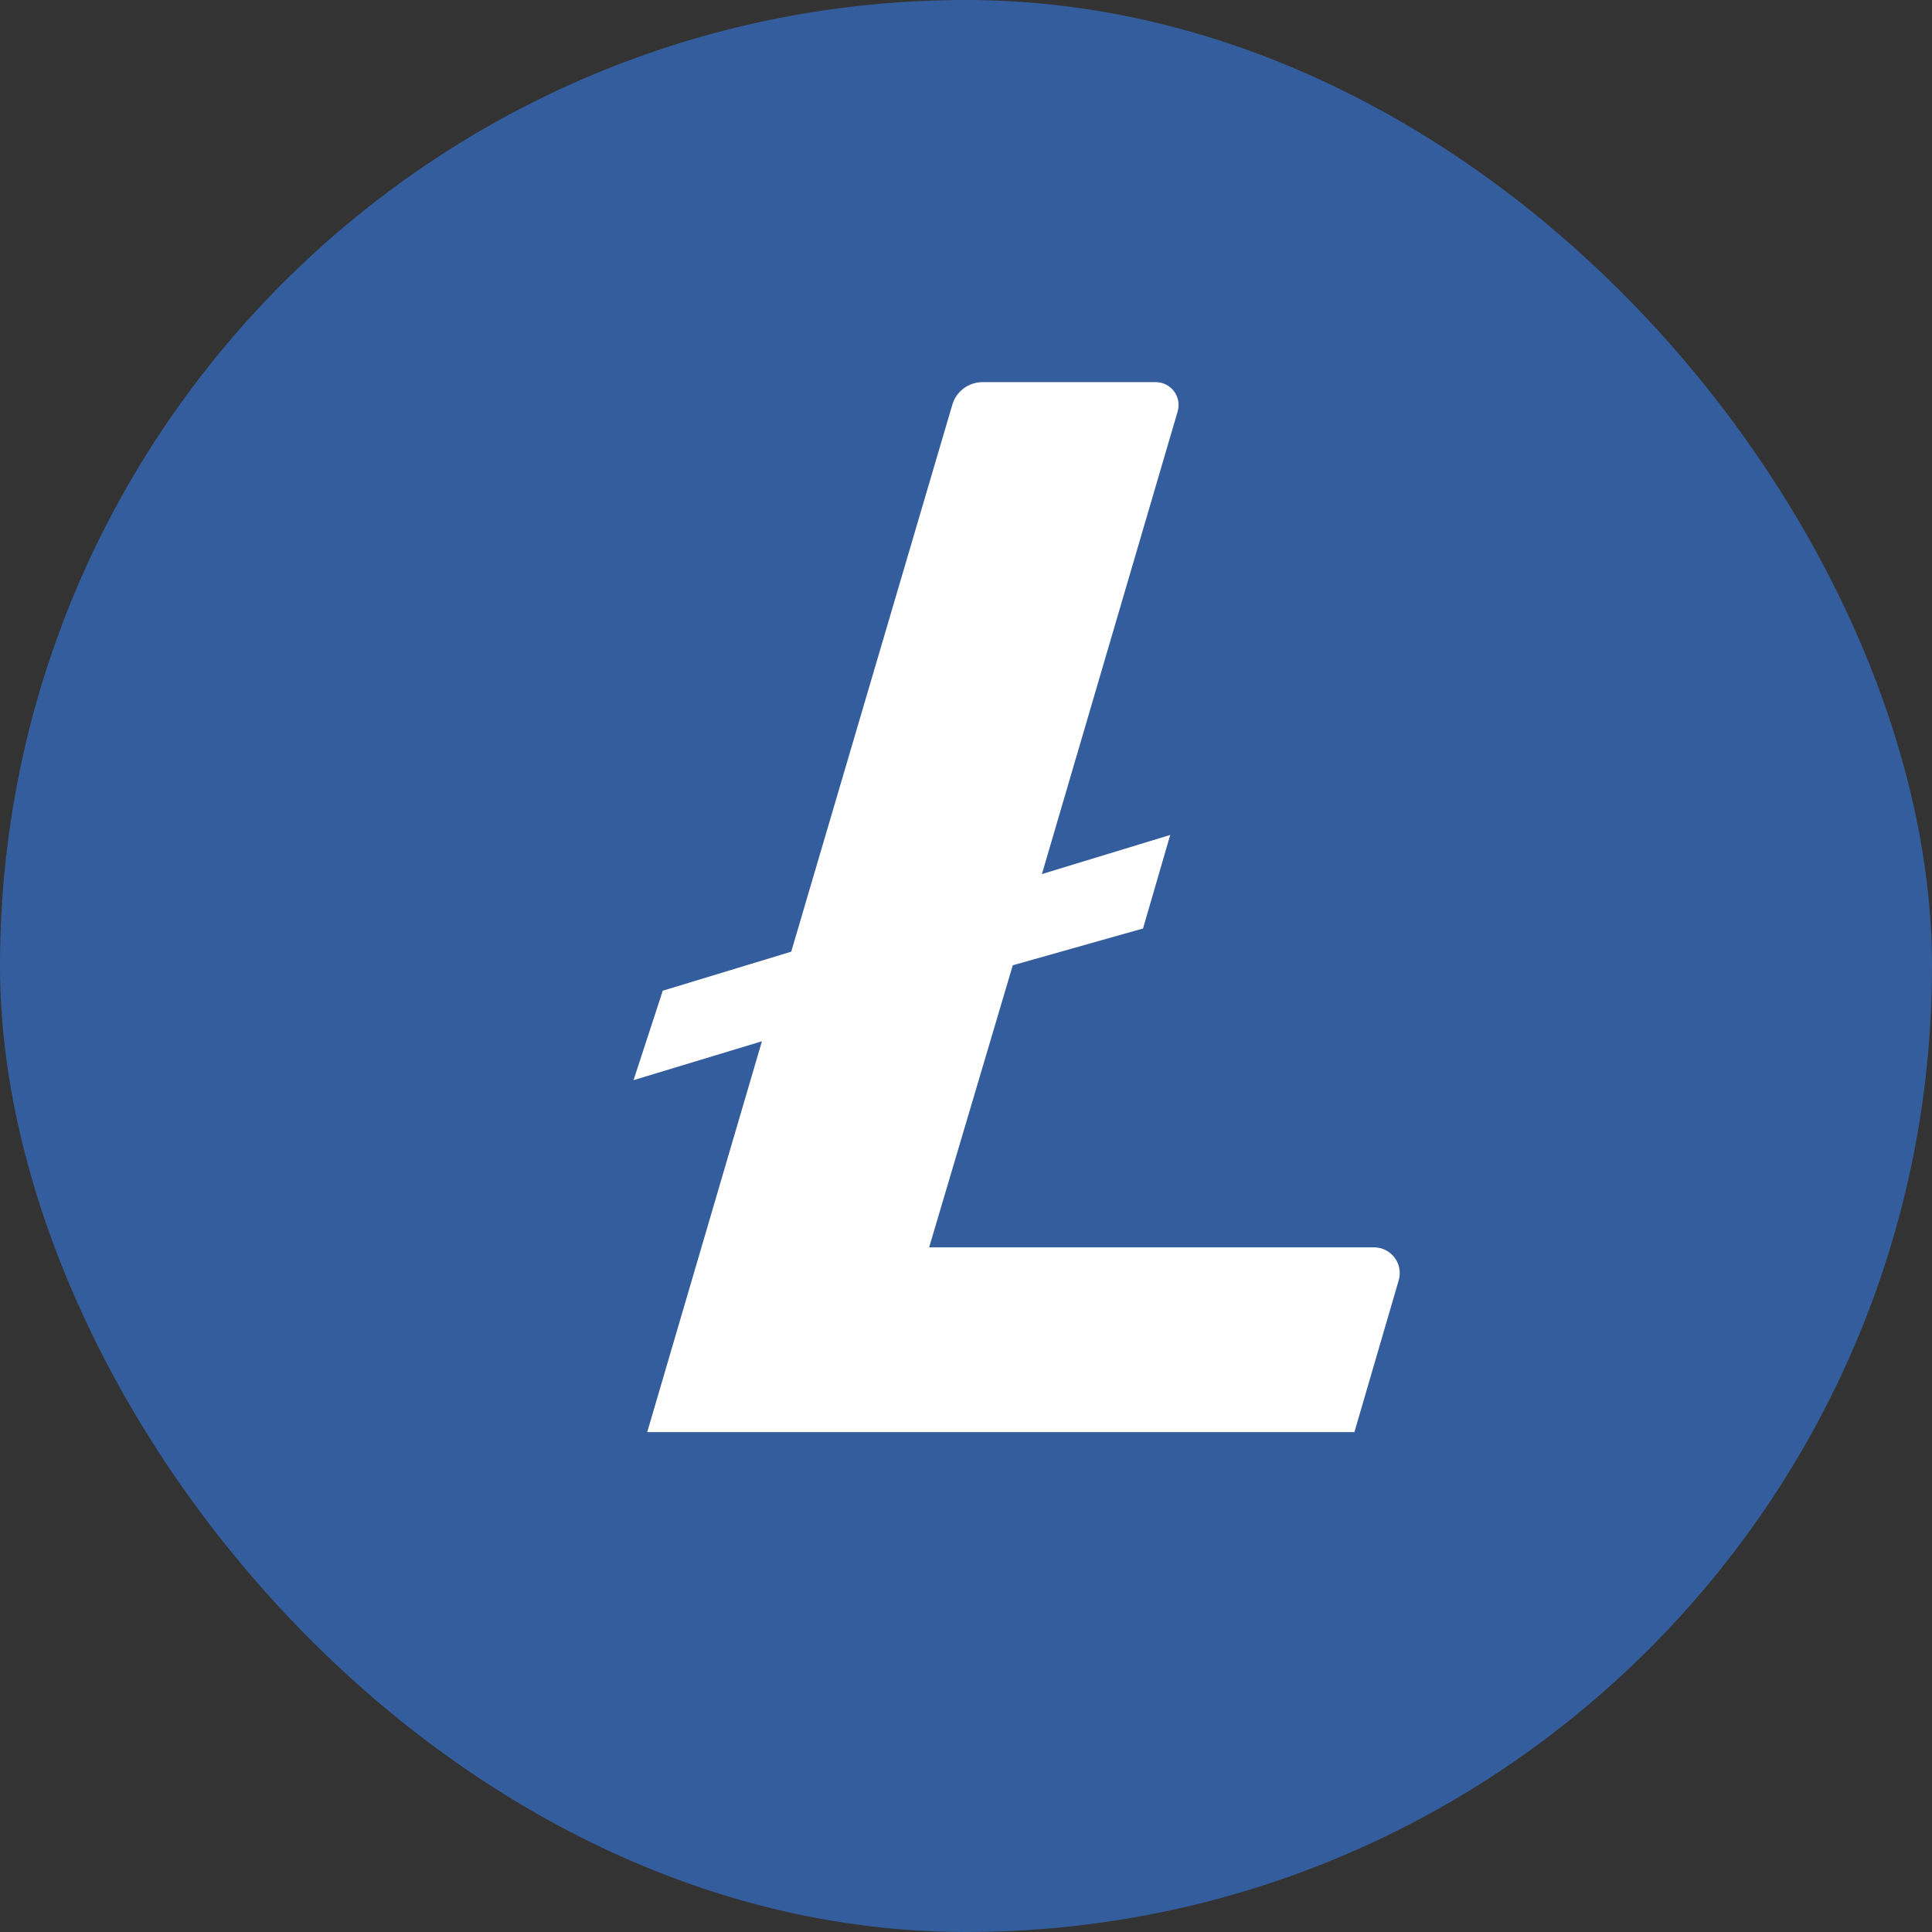
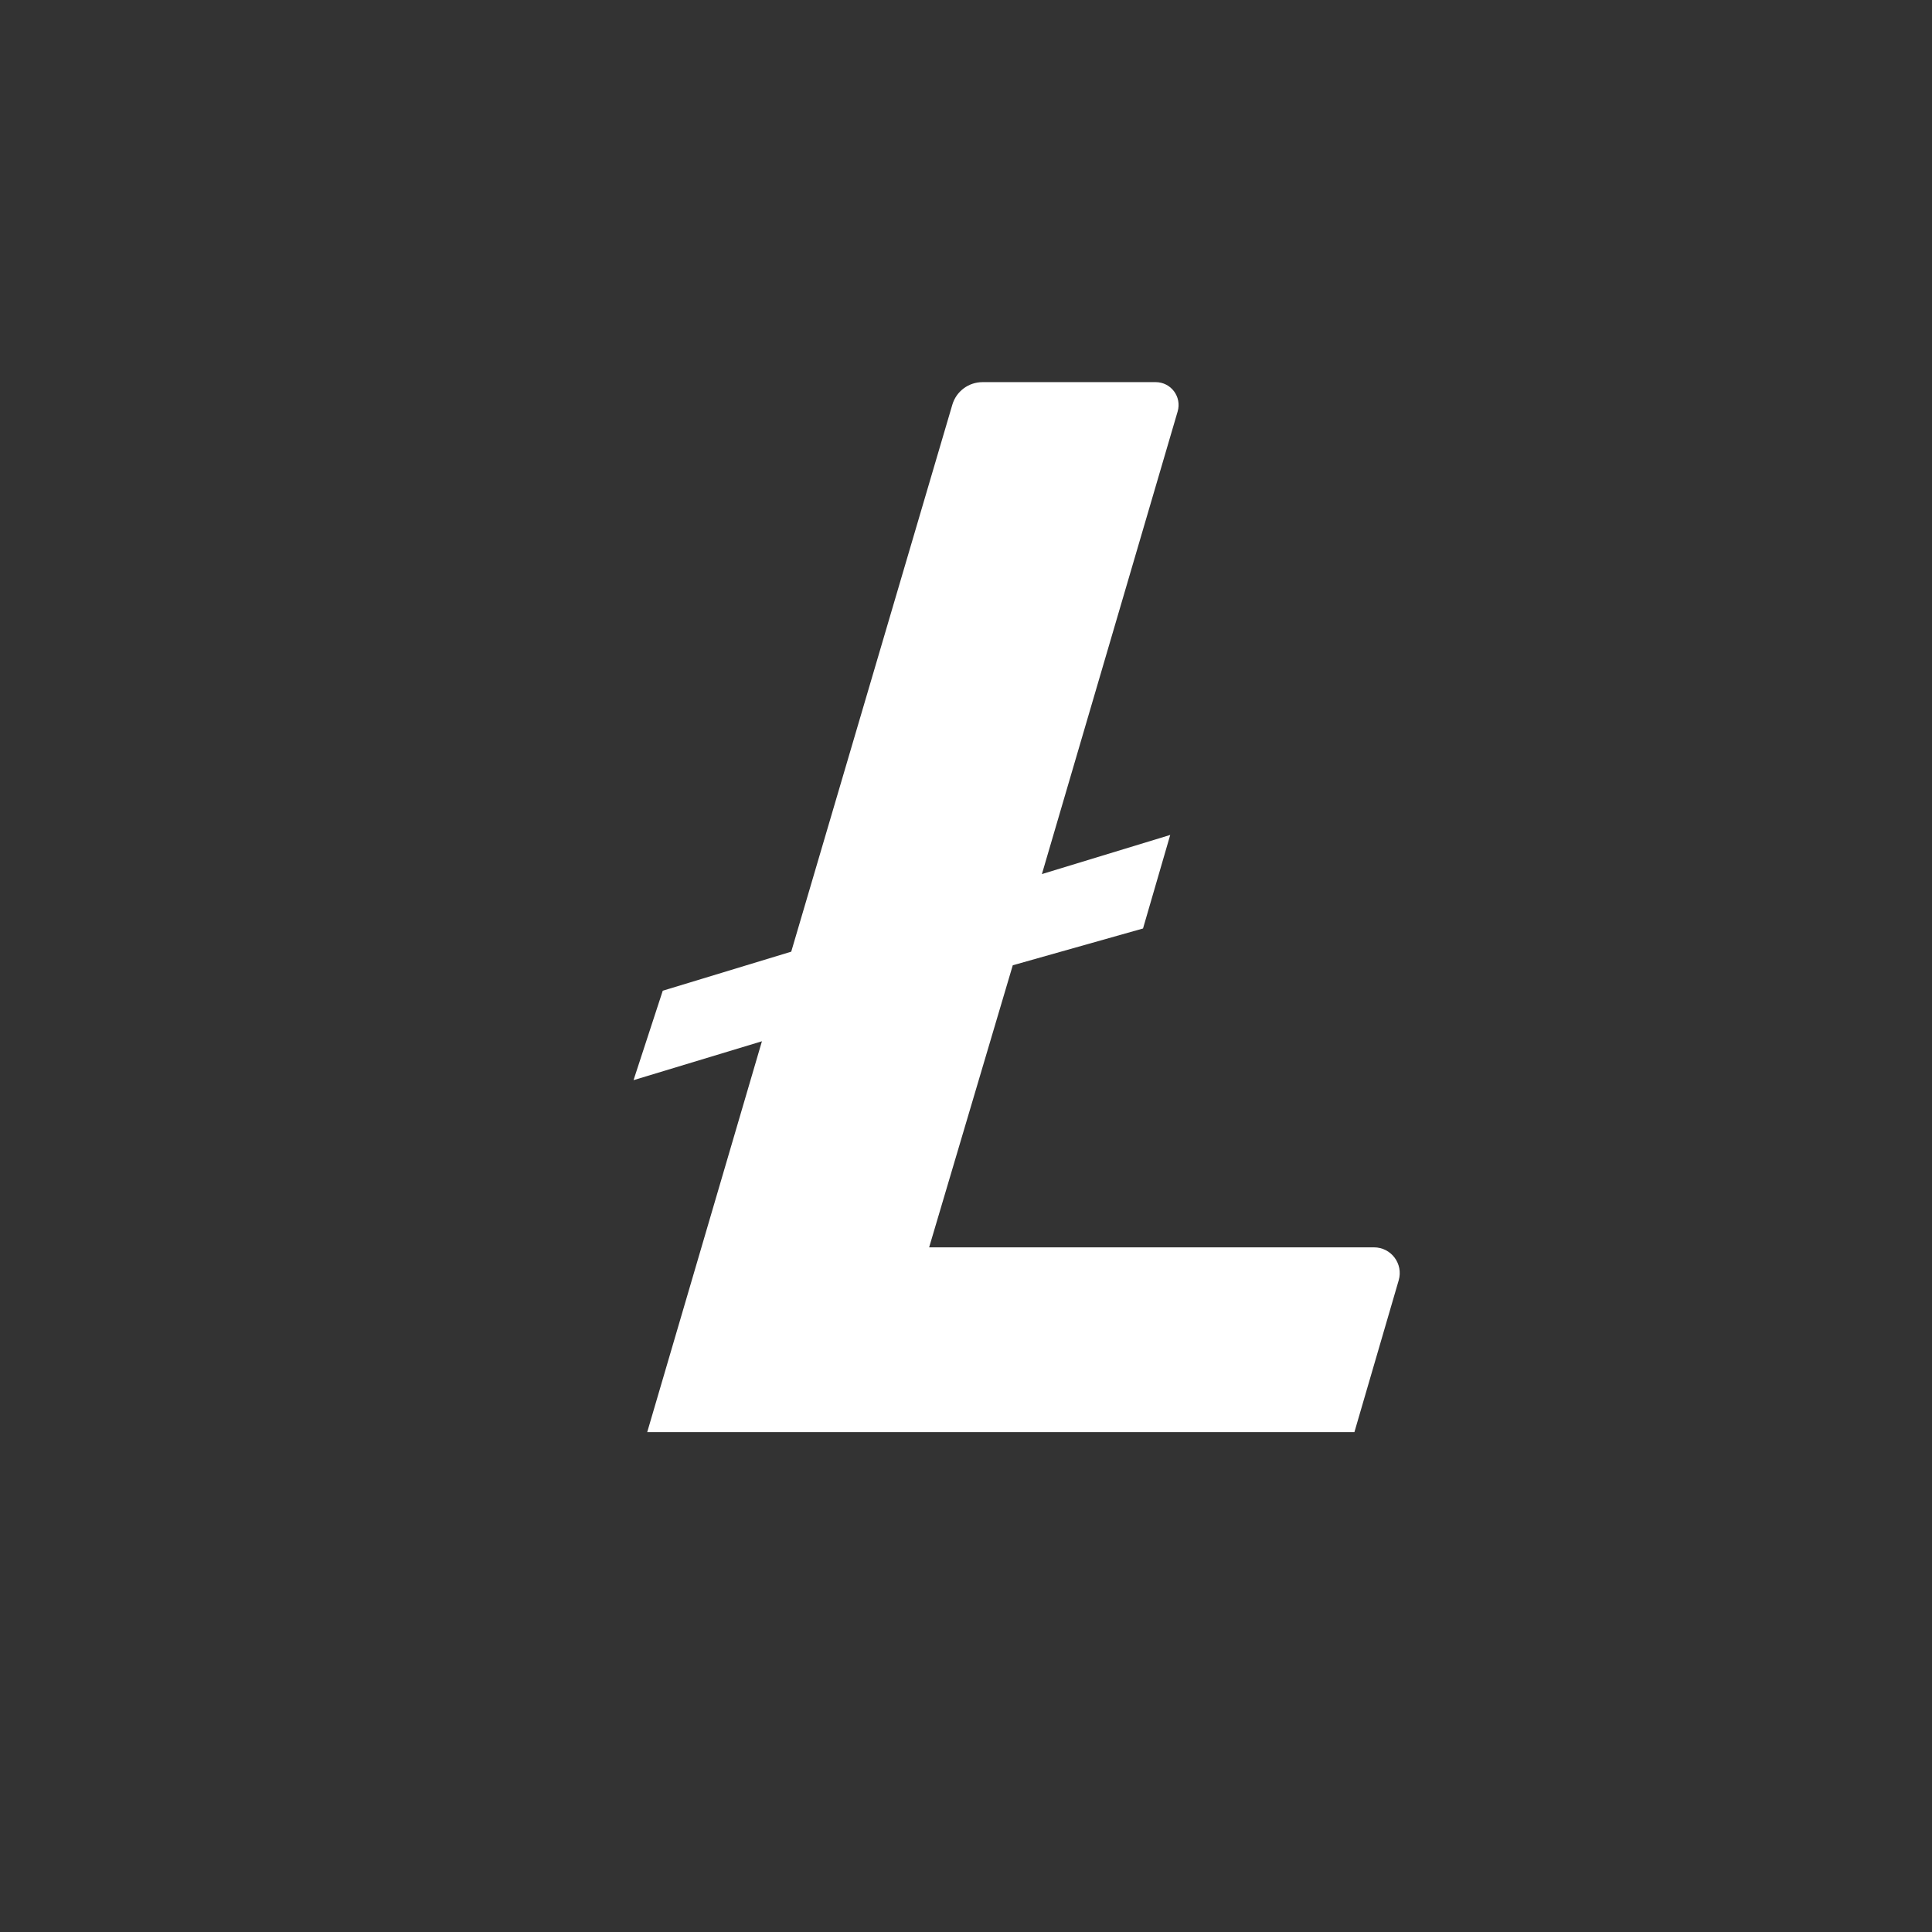
<svg xmlns="http://www.w3.org/2000/svg" width="24" height="24" viewBox="0 0 24 24" fill="none">
  <rect x="0" y="0" width="24" height="24" fill="#333333" stroke="none" />
-   <rect width="24" height="24" rx="12" fill="#345D9D" />
  <path fill-rule="evenodd" clip-rule="evenodd" d="M11.83 5.028C11.879 4.861 12.032 4.747 12.206 4.747L14.356 4.747C14.546 4.747 14.683 4.929 14.629 5.112L12.943 10.858L14.537 10.372L14.199 11.534L12.581 11.991L11.542 15.495H17.068C17.282 15.495 17.435 15.7 17.375 15.905L16.825 17.79H8.04L9.465 12.935L7.87 13.418L8.233 12.307L9.829 11.822L11.83 5.028Z" fill="white" />
</svg>